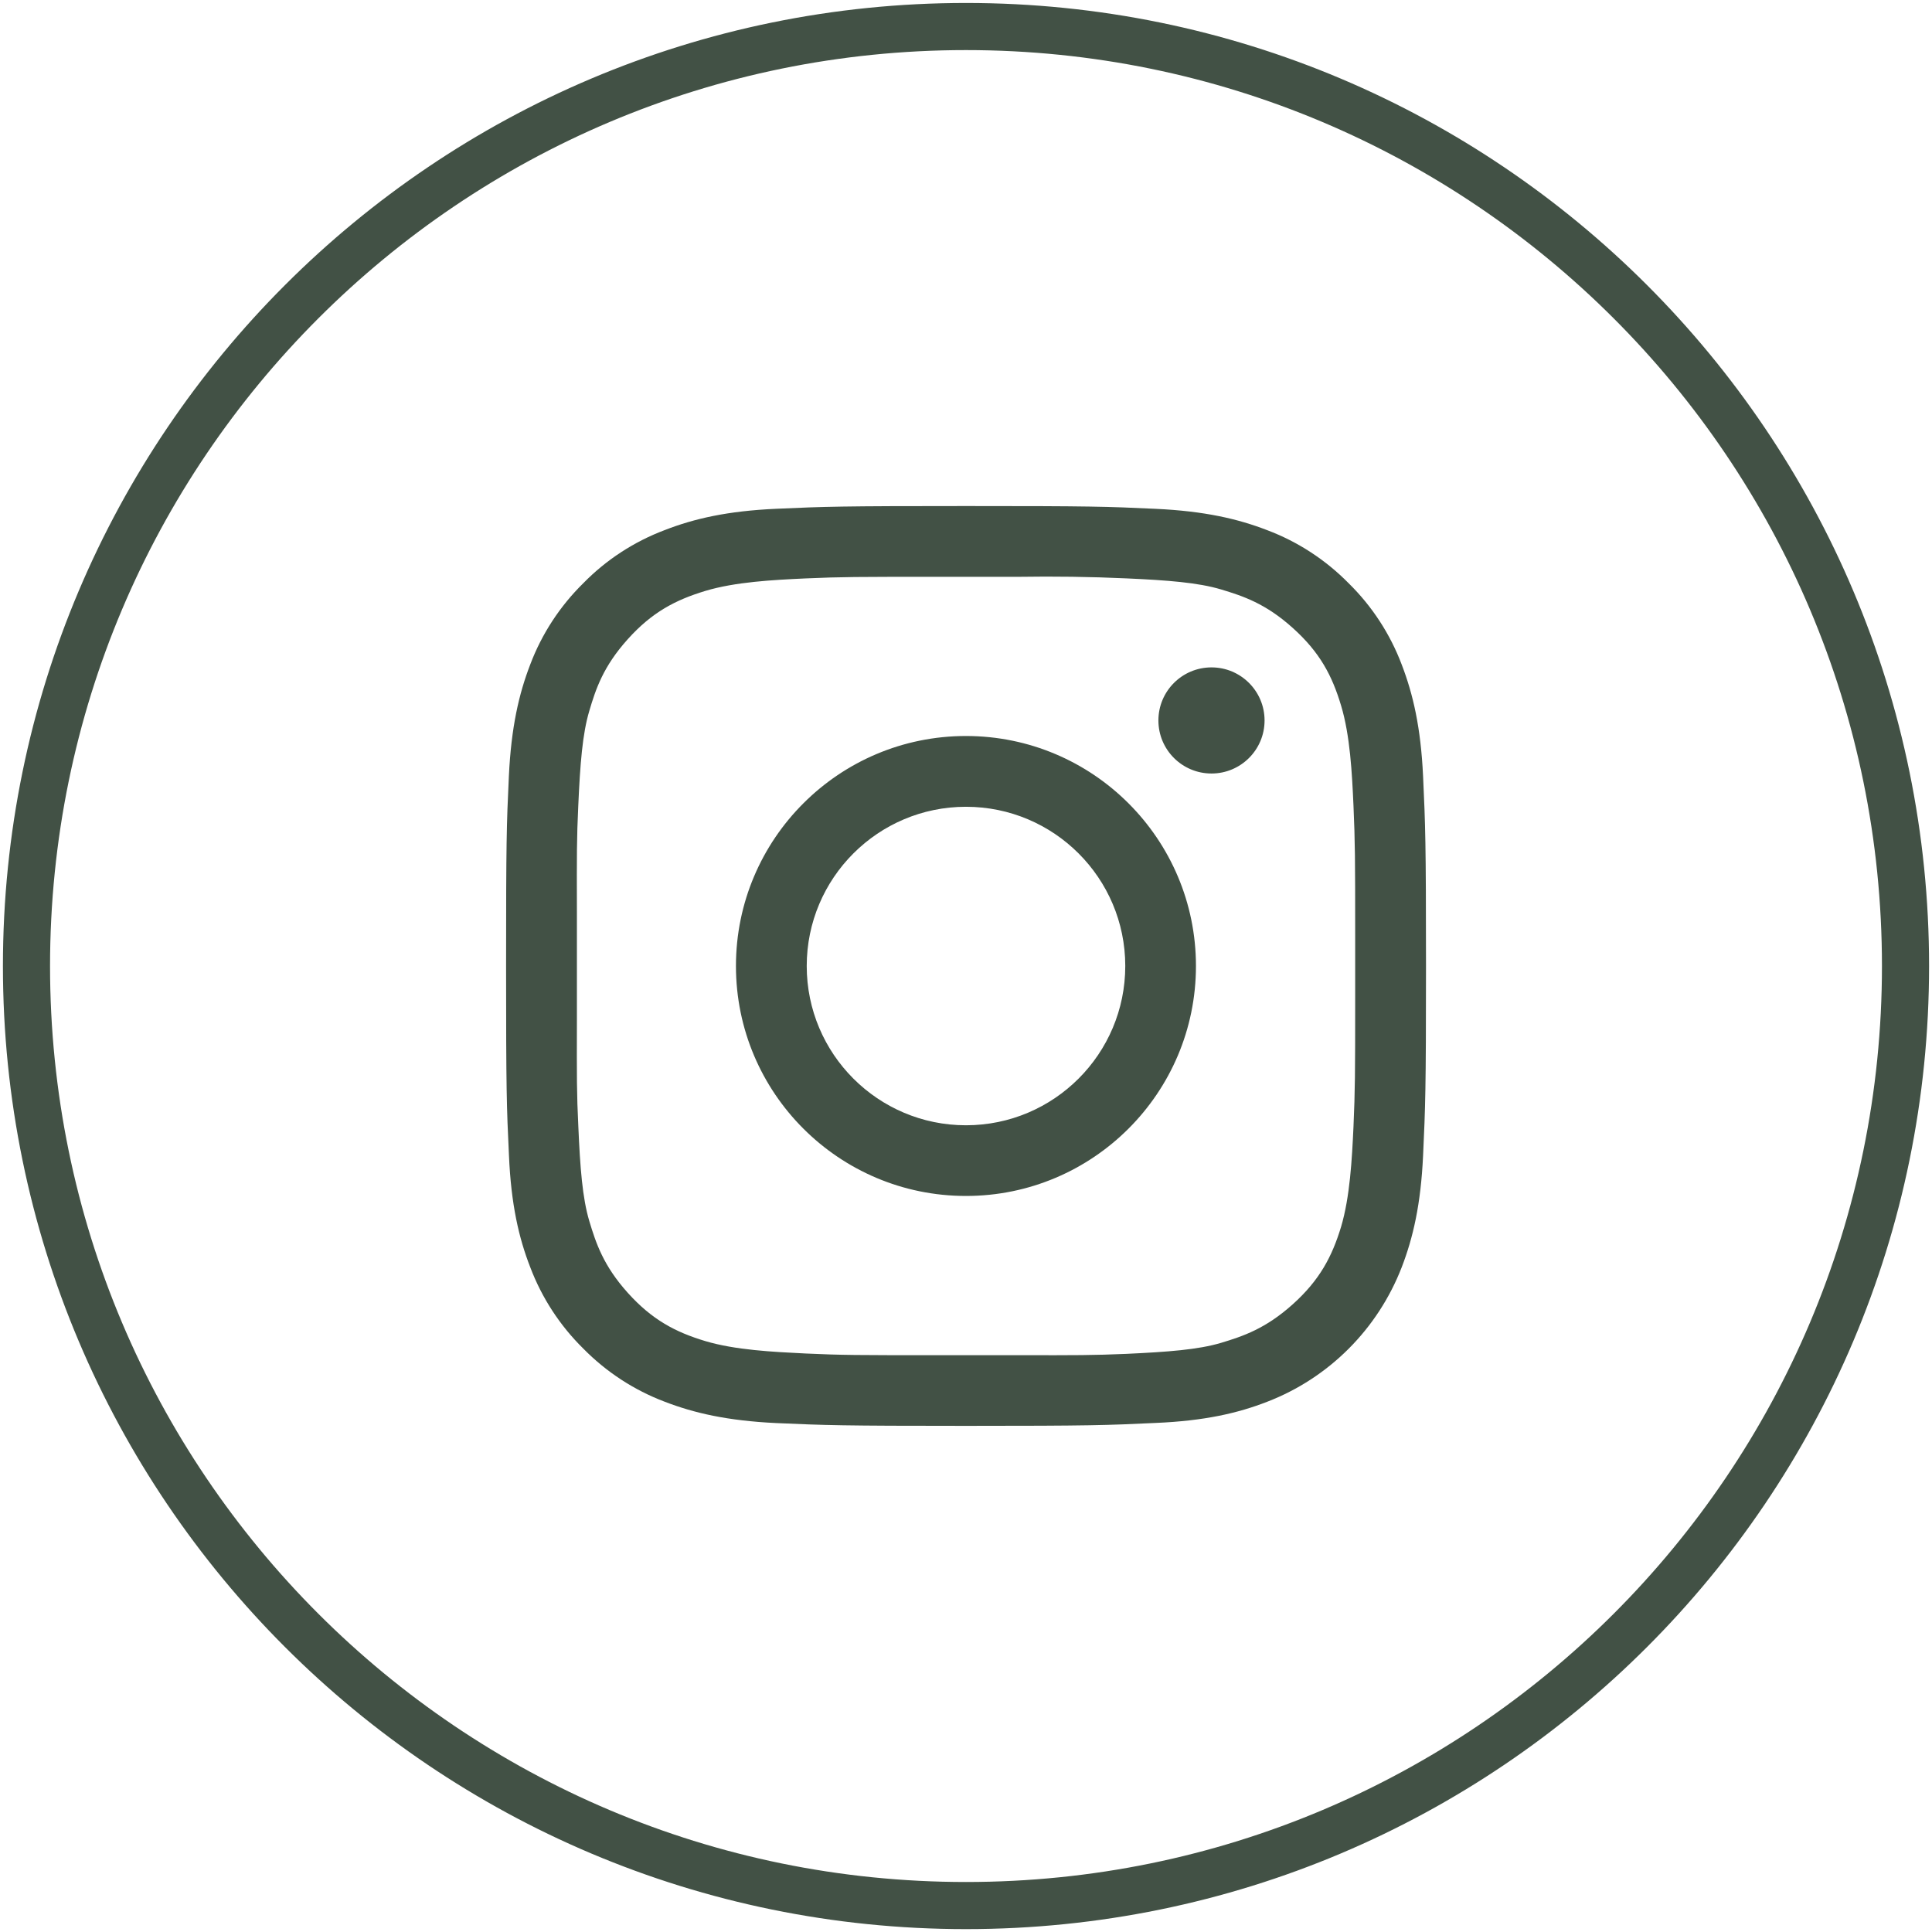
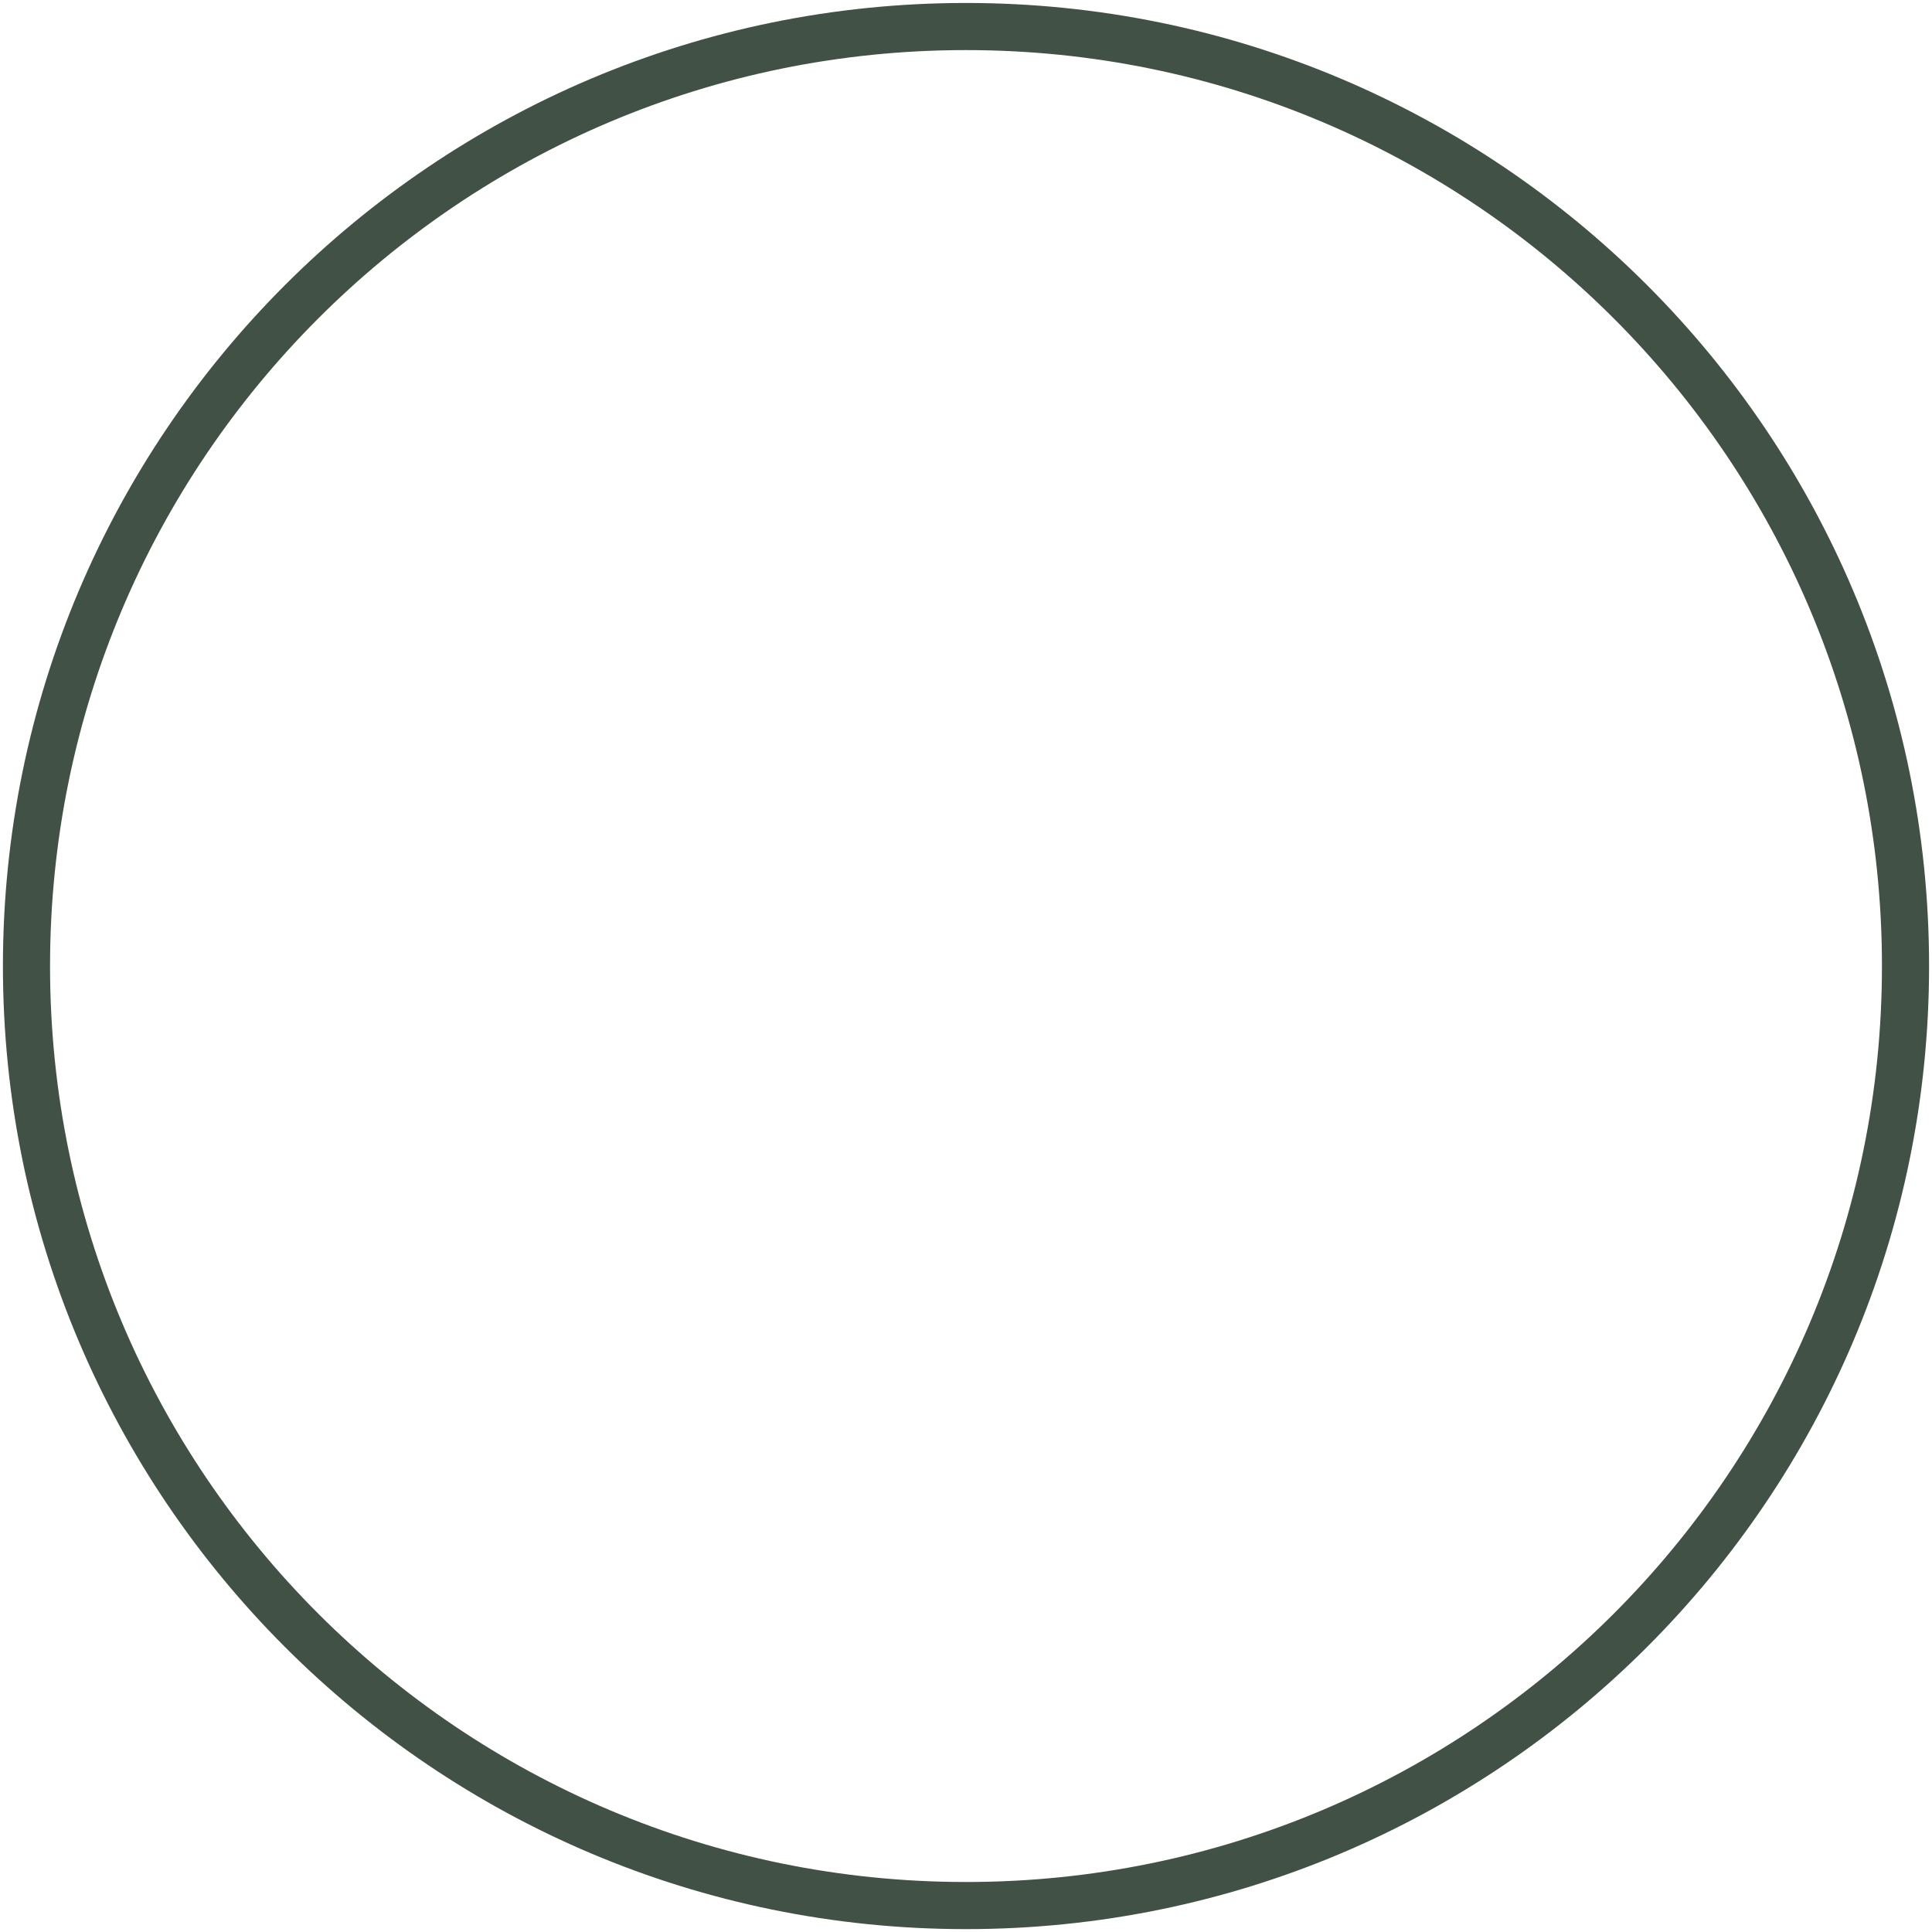
<svg xmlns="http://www.w3.org/2000/svg" version="1.1" id="Layer_1" x="0px" y="0px" width="41px" height="41px" viewBox="0 0 41 41" xml:space="preserve">
  <path fill="none" stroke="#425145" stroke-miterlimit="10" d="M20.5,0.563L20.5,0.563c11.012,0,19.938,8.926,19.938,19.938l0,0  c0,11.013-8.926,19.938-19.938,19.938l0,0c-11.011,0-19.938-8.926-19.938-19.938l0,0C0.563,9.489,9.489,0.563,20.5,0.563z" />
-   <path fill="#425145" d="M20.499,10.739c2.649,0,2.983,0.01,4.024,0.059c1.039,0.048,1.748,0.213,2.369,0.453  c0.65,0.245,1.24,0.63,1.729,1.127c0.496,0.487,0.88,1.076,1.126,1.727c0.239,0.622,0.405,1.331,0.453,2.37  c0.048,1.041,0.062,1.375,0.062,4.025c0,2.65-0.014,2.982-0.062,4.023s-0.214,1.748-0.453,2.369  c-0.509,1.313-1.543,2.349-2.854,2.855c-0.621,0.242-1.33,0.406-2.369,0.45c-1.041,0.049-1.375,0.062-4.024,0.062  c-2.65,0-2.984-0.013-4.023-0.059c-1.039-0.049-1.748-0.213-2.37-0.453c-0.651-0.246-1.24-0.631-1.728-1.127  c-0.496-0.488-0.881-1.078-1.127-1.729c-0.242-0.621-0.406-1.33-0.451-2.369c-0.05-1.041-0.061-1.375-0.061-4.024  c0-2.65,0.01-2.984,0.059-4.025c0.049-1.039,0.213-1.748,0.453-2.37c0.245-0.65,0.631-1.24,1.127-1.727  c0.486-0.497,1.076-0.881,1.728-1.127c0.622-0.242,1.331-0.406,2.37-0.452C17.515,10.75,17.849,10.739,20.499,10.739z   M21.609,12.241h-1.774c-1.646,0-1.96,0-2.742,0.034c-0.693,0.032-1.49,0.074-2.125,0.265c-0.633,0.192-1.131,0.451-1.647,1.026  c-0.517,0.575-0.677,1.052-0.815,1.52c-0.146,0.487-0.195,1.133-0.234,2.012c-0.033,0.701-0.032,1.02-0.029,2.253v2.297  c-0.003,1.232-0.004,1.553,0.03,2.252c0.038,0.881,0.087,1.525,0.233,2.013c0.141,0.469,0.299,0.946,0.815,1.521  c0.517,0.575,1.015,0.836,1.647,1.026c0.636,0.19,1.432,0.229,2.123,0.263c0.784,0.036,1.098,0.036,2.744,0.036h1.774  c1.265,0.002,1.584,0.002,2.291-0.028c0.879-0.041,1.525-0.088,2.014-0.234c0.468-0.141,0.943-0.301,1.518-0.816  c0.575-0.516,0.836-1.015,1.028-1.647c0.188-0.634,0.231-1.431,0.263-2.123c0.034-0.784,0.036-1.095,0.036-2.736v-1.335  c0-1.646-0.002-1.957-0.036-2.743c-0.031-0.693-0.072-1.49-0.263-2.123c-0.19-0.636-0.451-1.133-1.028-1.65  c-0.574-0.516-1.05-0.674-1.518-0.815c-0.487-0.146-1.135-0.196-2.014-0.235C23.139,12.239,22.374,12.229,21.609,12.241  L21.609,12.241z M20.499,15.619c2.694,0,4.881,2.186,4.881,4.881c0,2.695-2.187,4.88-4.881,4.88c-2.695,0-4.881-2.185-4.881-4.88  C15.618,17.805,17.804,15.619,20.499,15.619z M20.499,17.121c-1.865,0-3.379,1.514-3.379,3.379c0,1.866,1.514,3.38,3.379,3.38  c0.001,0,0.002,0,0.002,0c1.866-0.001,3.379-1.515,3.379-3.381C23.879,18.633,22.365,17.121,20.499,17.121z M25.71,14.163  c0.621,0,1.126,0.504,1.126,1.126c0,0.623-0.505,1.126-1.126,1.126c-0.623,0-1.127-0.504-1.127-1.126S25.087,14.163,25.71,14.163z" />
</svg>